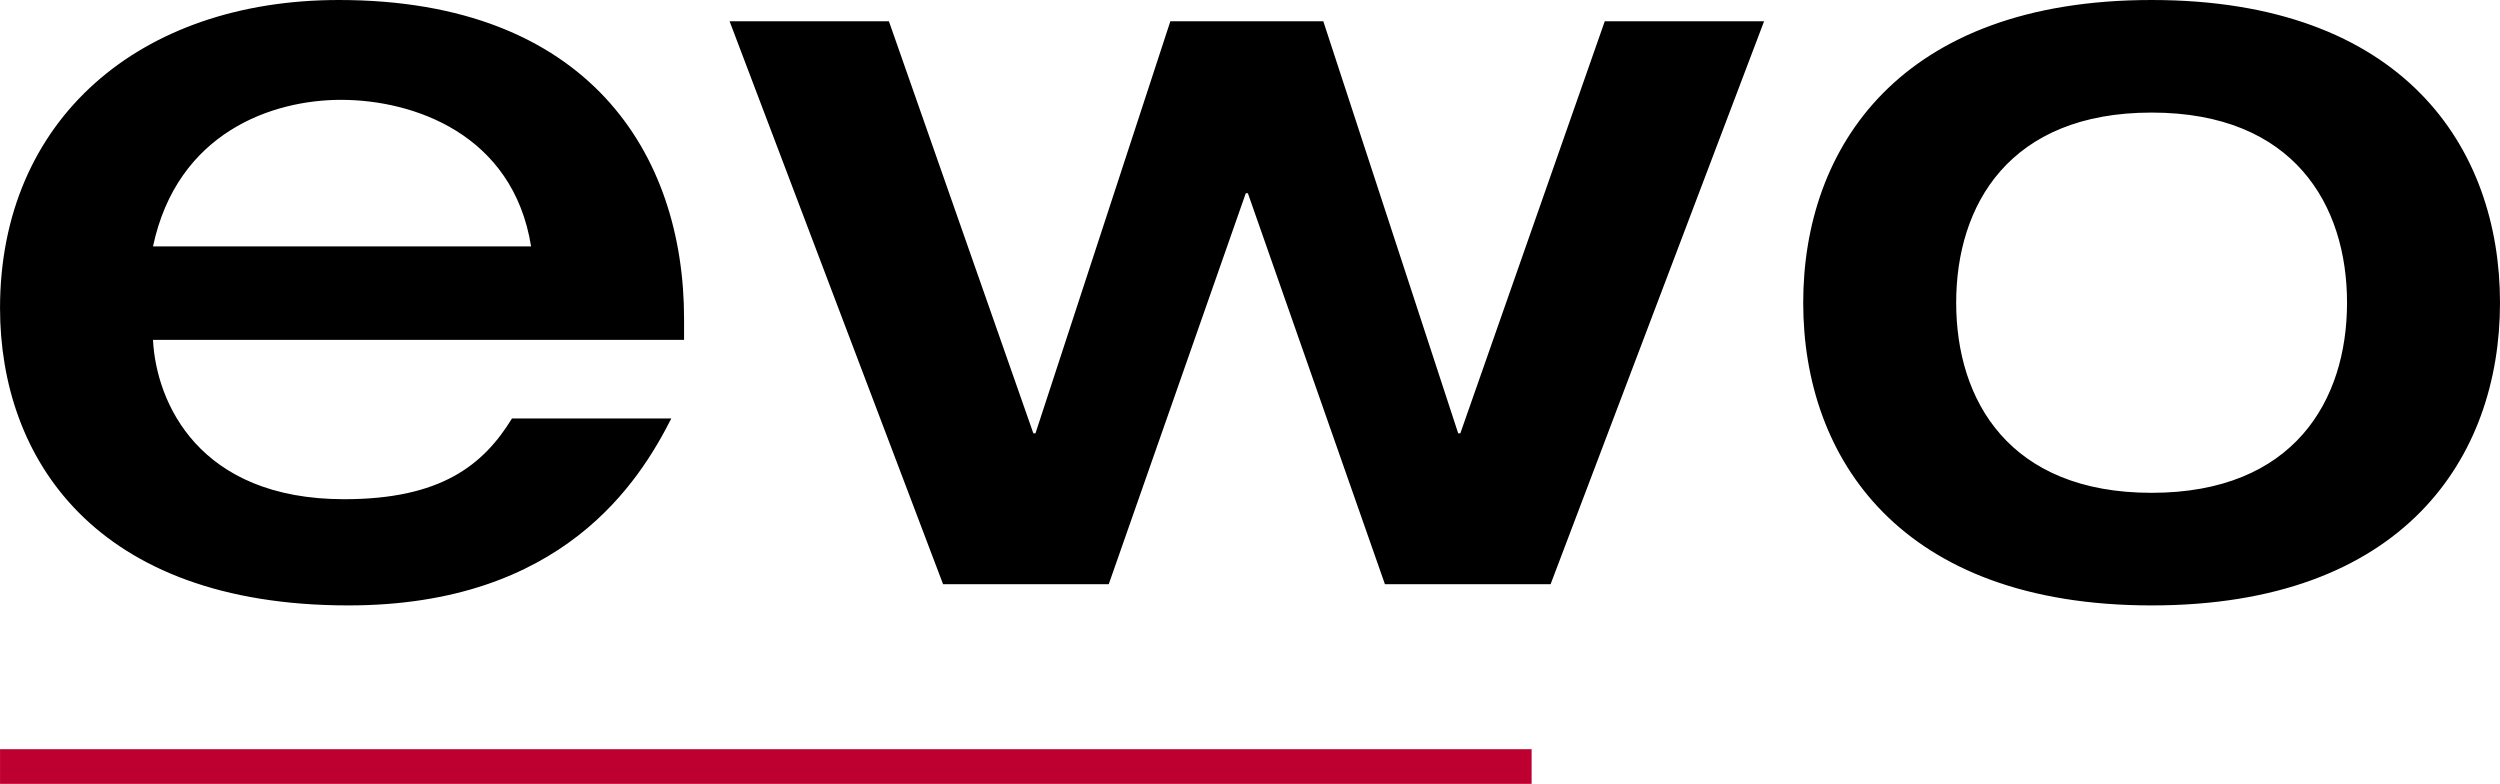
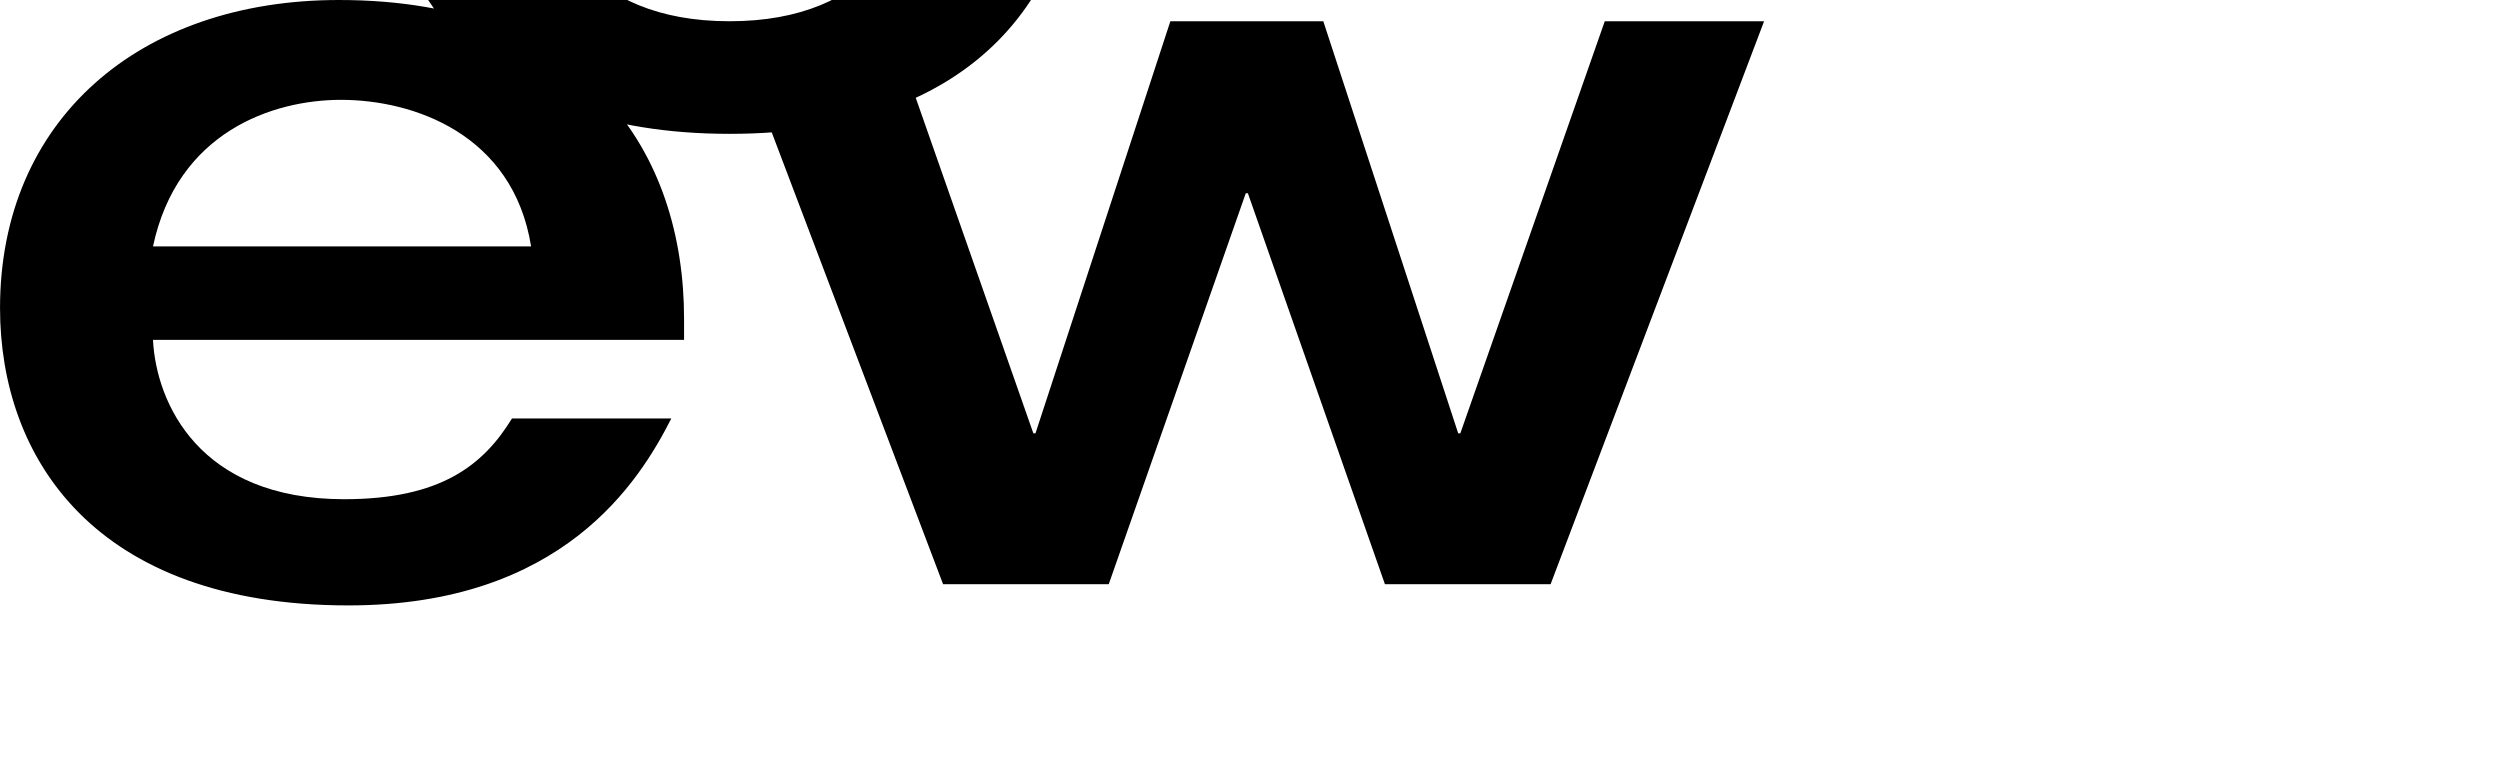
<svg xmlns="http://www.w3.org/2000/svg" version="1.1" width="508.771" height="159.518" id="svg3769">
  <defs id="defs3771" />
  <g transform="translate(-75.469,-41.169)" id="layer1">
-     <path d="m 183.552,91.318 c -3.67,-22.915 -23.992,-29.831 -38.689,-29.831 -13.834,0 -33.288,6.487 -38.26,29.831 l 76.949,0 z m -76.949,19.02 c 0.648,12.752 9.295,32.425 38.908,32.425 19.669,0 28.316,-6.922 34.151,-16.432 l 32.425,0 c -6.482,12.757 -22.052,38.045 -65.712,38.045 -51.661,0 -70.9,-30.046 -70.9,-60.521 0,-38.26 28.316,-62.686 68.955,-62.686 50.797,0 70.251,31.344 70.251,64.845 l 0,4.324 -108.077,0 z m 117.345,-64.845 32.421,0 29.399,83.865 0.428,0 27.453,-83.865 31.124,0 27.453,83.865 0.433,0 29.395,-83.865 32.425,0 -43.447,114.56 -33.721,0 -27.883,-79.547 -0.435,0 -27.883,79.547 -33.717,0 -43.446,-114.56 z m 289.391,95.969 c 28.965,0 39.771,-18.8 39.771,-38.688 0,-19.888 -10.806,-38.695 -39.771,-38.695 -28.964,0 -39.771,18.807 -39.771,38.695 0,19.888 10.807,38.688 39.771,38.688 z m 0,-100.293 c 51.231,0 70.901,30.046 70.901,61.605 0,31.557 -19.669,61.603 -70.901,61.603 -51.231,0 -70.901,-30.046 -70.901,-61.603 0,-31.558 19.669,-61.605 70.901,-61.605 z" id="path30" style="fill:#000000;fill-opacity:1;fill-rule:nonzero;stroke:none" />
-     <path d="m 75.475,197.165 311.691,0" id="path32" style="fill:none;stroke:#bd0030;stroke-width:7.056;stroke-linecap:butt;stroke-linejoin:miter;stroke-miterlimit:10;stroke-opacity:1;stroke-dasharray:none" />
+     <path d="m 183.552,91.318 c -3.67,-22.915 -23.992,-29.831 -38.689,-29.831 -13.834,0 -33.288,6.487 -38.26,29.831 l 76.949,0 z m -76.949,19.02 c 0.648,12.752 9.295,32.425 38.908,32.425 19.669,0 28.316,-6.922 34.151,-16.432 l 32.425,0 c -6.482,12.757 -22.052,38.045 -65.712,38.045 -51.661,0 -70.9,-30.046 -70.9,-60.521 0,-38.26 28.316,-62.686 68.955,-62.686 50.797,0 70.251,31.344 70.251,64.845 l 0,4.324 -108.077,0 z m 117.345,-64.845 32.421,0 29.399,83.865 0.428,0 27.453,-83.865 31.124,0 27.453,83.865 0.433,0 29.395,-83.865 32.425,0 -43.447,114.56 -33.721,0 -27.883,-79.547 -0.435,0 -27.883,79.547 -33.717,0 -43.446,-114.56 z c 28.965,0 39.771,-18.8 39.771,-38.688 0,-19.888 -10.806,-38.695 -39.771,-38.695 -28.964,0 -39.771,18.807 -39.771,38.695 0,19.888 10.807,38.688 39.771,38.688 z m 0,-100.293 c 51.231,0 70.901,30.046 70.901,61.605 0,31.557 -19.669,61.603 -70.901,61.603 -51.231,0 -70.901,-30.046 -70.901,-61.603 0,-31.558 19.669,-61.605 70.901,-61.605 z" id="path30" style="fill:#000000;fill-opacity:1;fill-rule:nonzero;stroke:none" />
  </g>
</svg>